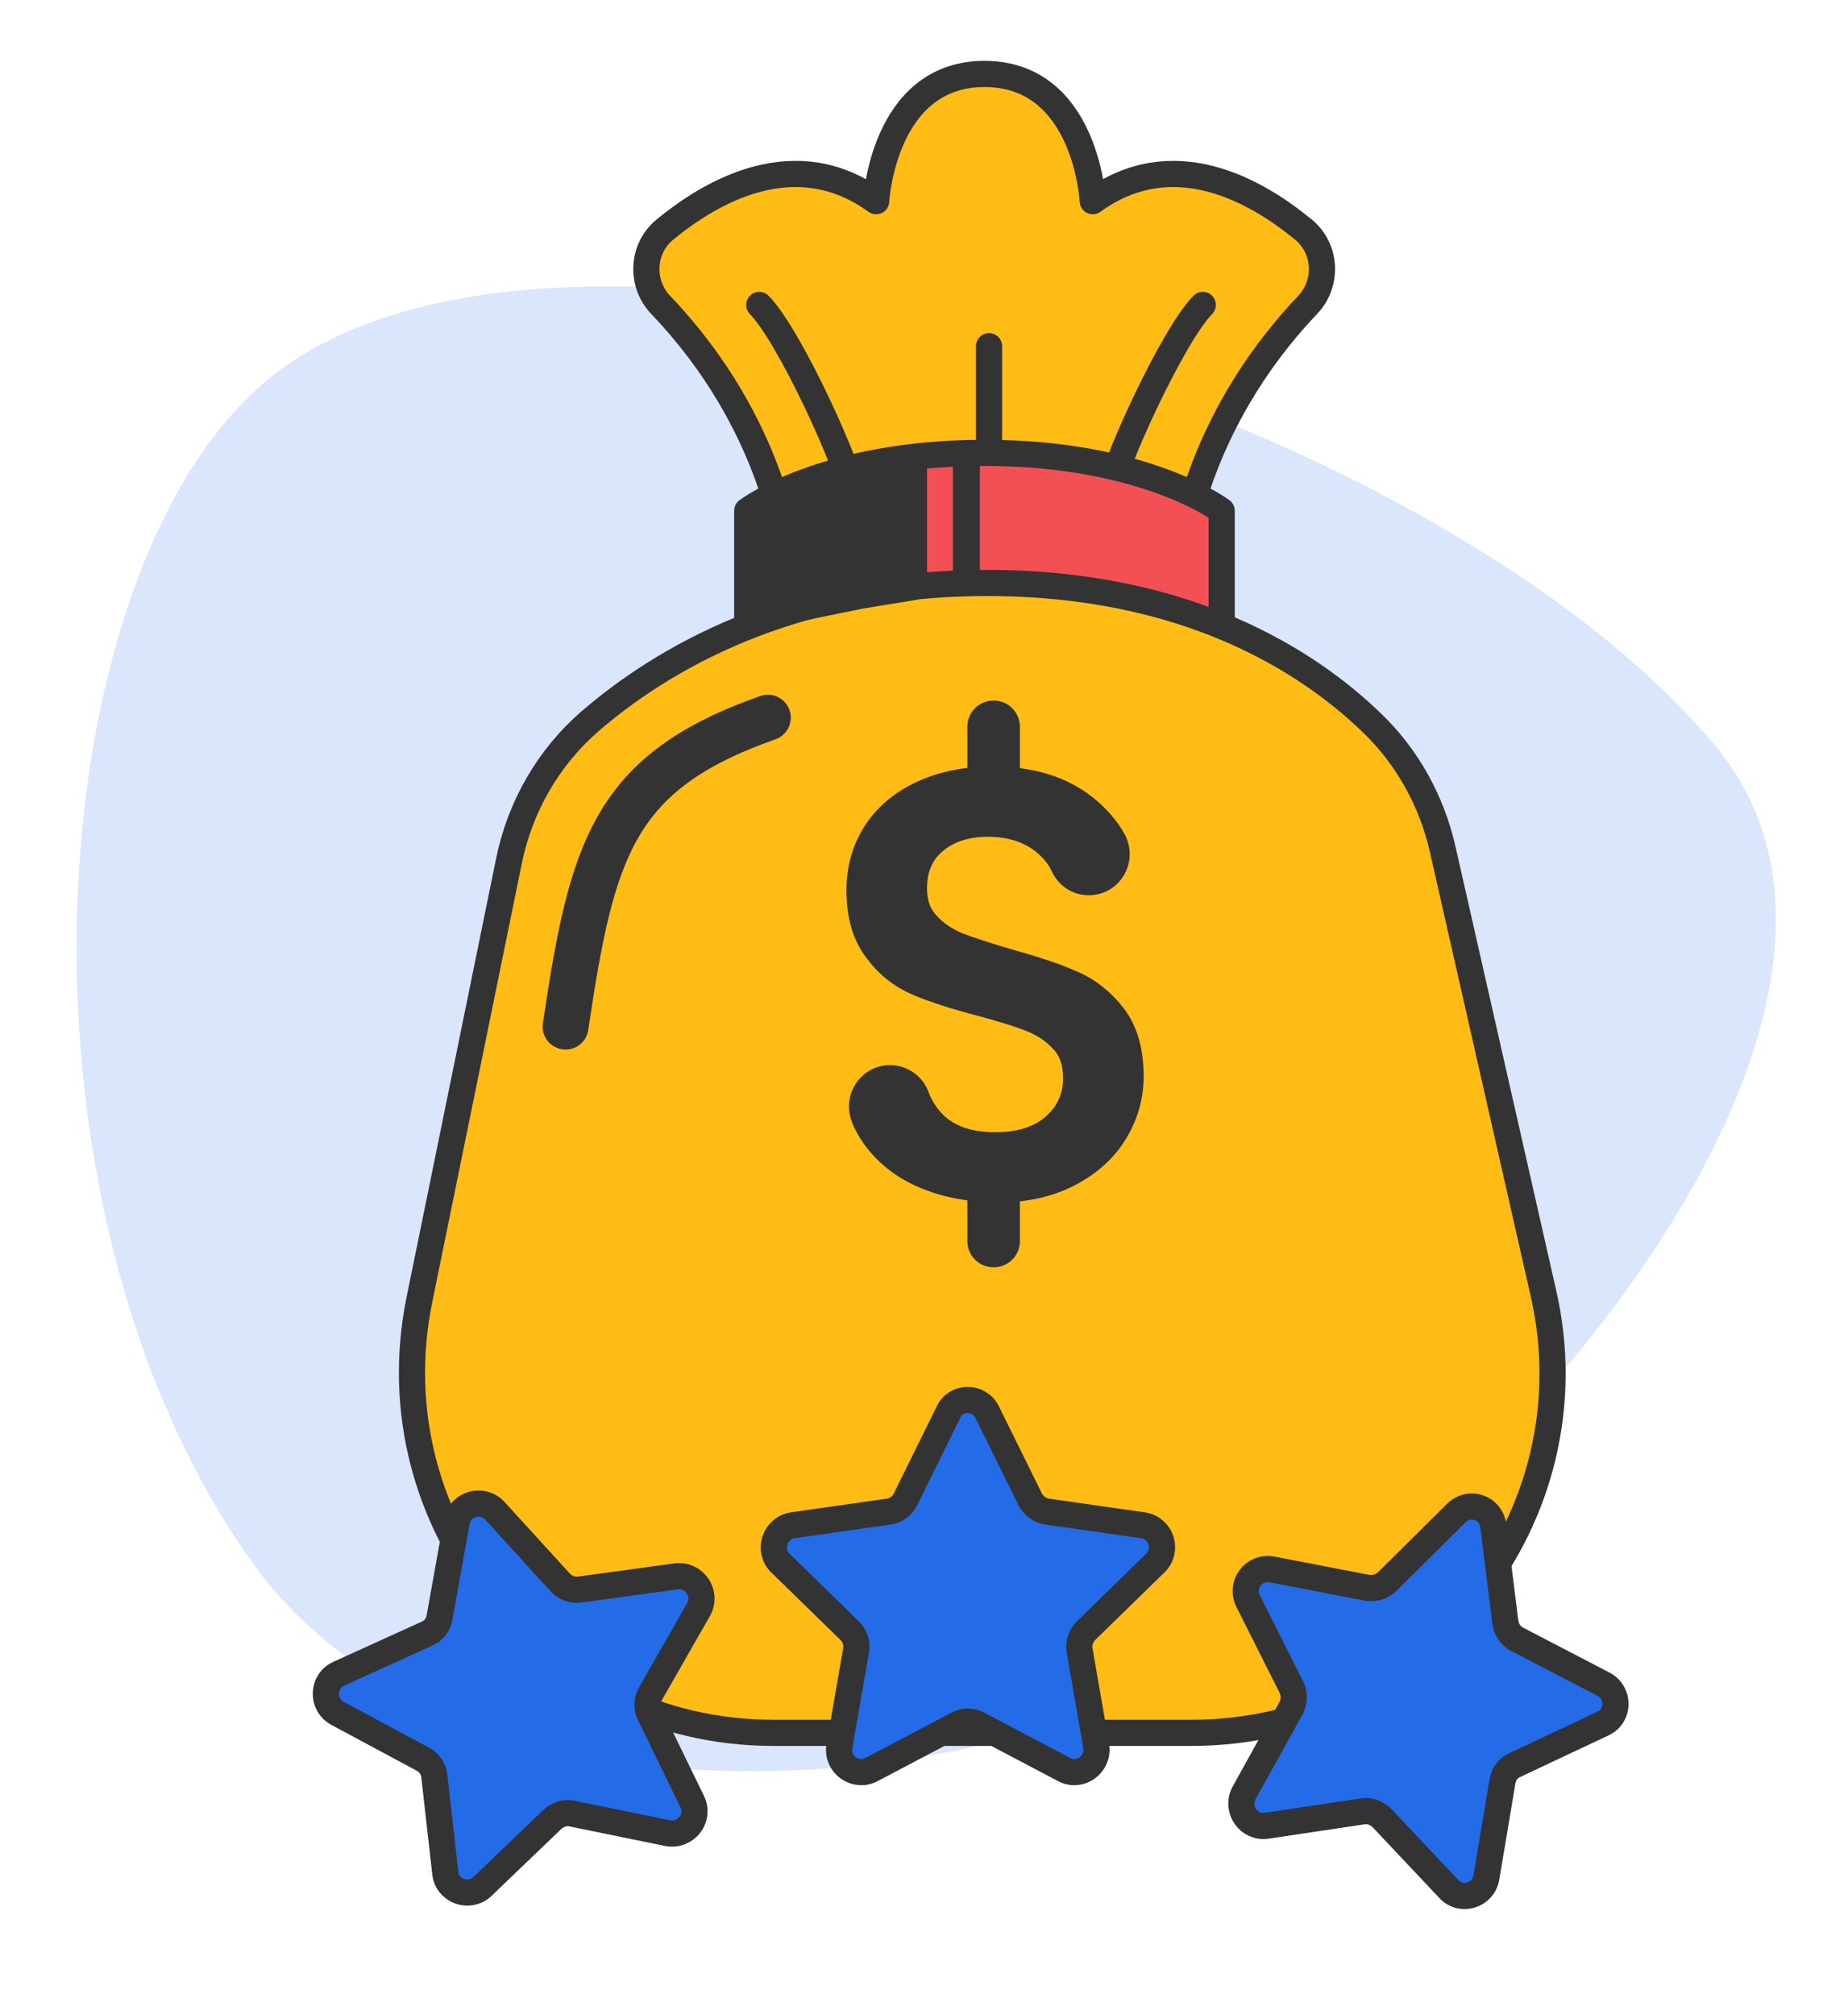
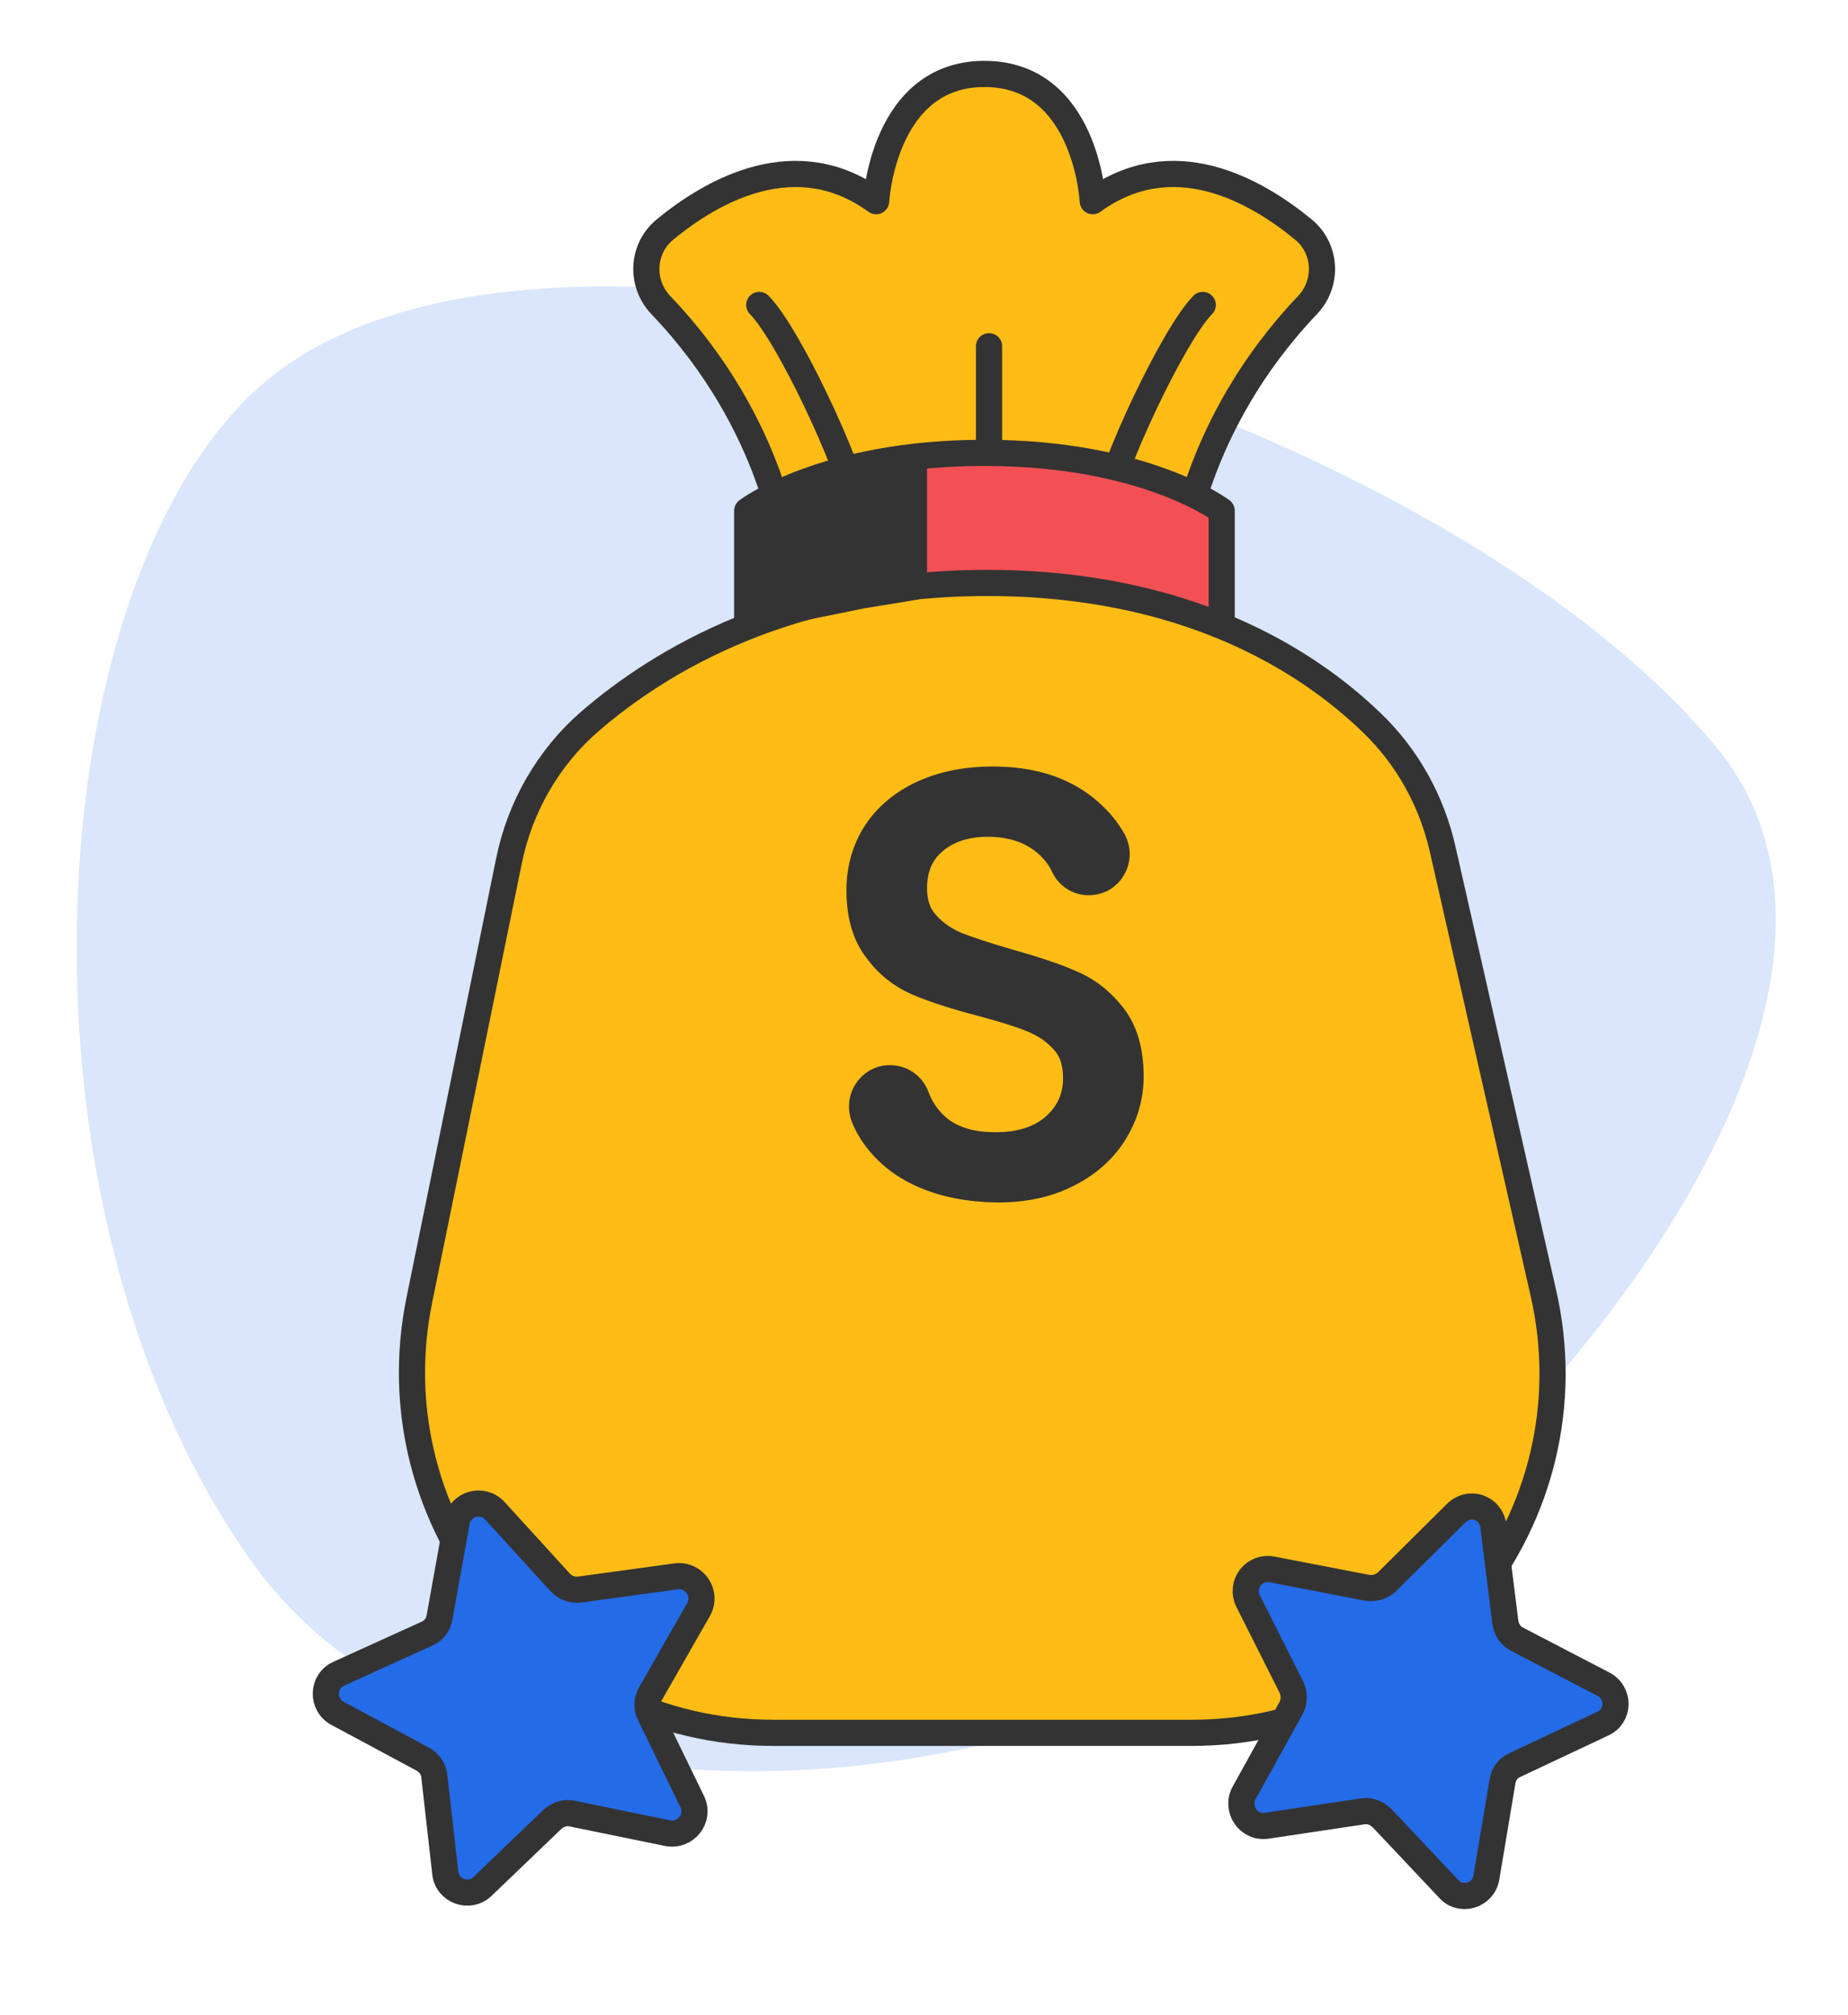
<svg xmlns="http://www.w3.org/2000/svg" version="1.1" viewBox="0 0 322.5 351.5">
  <style type="text/css">
	.st0{fill:#DAE6FB;}
	.st1{fill:#FFBC15;stroke:#333333;stroke-width:4.565;stroke-linecap:round;stroke-linejoin:round;}
	.st2{fill:none;stroke:#333333;stroke-width:4.565;stroke-linecap:round;stroke-linejoin:round;}
	.st3{fill:#F25055;stroke:#333333;stroke-width:4.565;stroke-linecap:round;stroke-linejoin:round;}
	.st4{fill:#246BE8;stroke:#333333;stroke-width:4.565;stroke-linecap:round;stroke-linejoin:round;}
	.st5{fill:#333333;stroke:#333333;stroke-width:4.565;stroke-linecap:round;stroke-linejoin:round;}
	.st6{fill:#333333;}
	.st7{fill:none;stroke:#333333;stroke-width:8;stroke-linecap:round;stroke-linejoin:round;}
</style>
  <path class="st0" d="M44.4,273.1C-2,208.8,6.9,94.4,49.5,64.1c53.2-38.1,200.3,6.5,249.9,66.1c34.8,41.8-24.2,117.6-71.4,150  C172,318.7,79.1,320.8,44.4,273.1z" />
  <g>
    <path class="st1" d="M190.7,35.1c0,0-1.1-22.2-18.9-22.2c-17.7,0-18.9,22.2-18.9,22.2c-13.9-10.1-28.4-2-36.8,4.9   c-4.1,3.3-4.4,9.4-0.8,13.2C135.5,74.3,137.5,97,137.5,97l34.3,4.5l34.3-4.5c0,0,2-22.7,22.1-43.8c3.6-3.8,3.3-9.9-0.8-13.2   C219,33.1,204.6,25,190.7,35.1z" />
  </g>
  <path class="st2" d="M149.7,89c-1.4-7.9-12.2-30.8-17.2-35.8" />
  <path class="st2" d="M192.7,89c1.4-7.9,12.2-30.8,17.2-35.8" />
  <line class="st2" x1="172.6" y1="86.2" x2="172.6" y2="60.4" />
  <path class="st3" d="M213.2,125.5h-82.8V89.1c0,0,13.3-10.1,41.4-10.1s41.4,10.1,41.4,10.1V125.5z" />
  <path class="st1" d="M208,302.3h-73.1c-39.9,0-69.7-36.6-61.7-75.6l15.6-76.4c1.9-9.5,6.9-18.2,14.2-24.5  c12.3-10.6,34.7-24.1,69.3-24.1c34.8,0,55.9,13.6,67,24.3c6.3,6,10.6,13.8,12.5,22.3l17.5,77.1C278.4,264.7,248.5,302.3,208,302.3z" />
  <g>
    <path class="st4" d="M260.6,266.2l2.1,16.8c0.2,1.3,0.9,2.4,2.1,3l15,7.8c2.9,1.5,2.8,5.6-0.1,6.9l-15.3,7.2   c-1.2,0.5-2,1.6-2.2,2.9l-2.8,16.7c-0.5,3.2-4.5,4.4-6.6,2l-11.6-12.3c-0.9-0.9-2.1-1.4-3.4-1.2l-16.7,2.5c-3.2,0.5-5.5-2.9-4-5.7   l8.2-14.8c0.6-1.1,0.6-2.5,0.1-3.6l-7.6-15.1c-1.4-2.9,1-6.1,4.2-5.5l16.6,3.2c1.3,0.2,2.5-0.2,3.4-1l12-11.9   C256.4,261.6,260.2,263,260.6,266.2z" />
    <path class="st4" d="M86.4,263.6l11.4,12.5c0.9,0.9,2.1,1.4,3.4,1.2l16.8-2.3c3.2-0.4,5.5,3,3.9,5.8l-8.4,14.7   c-0.6,1.1-0.7,2.5-0.1,3.6l7.4,15.2c1.4,2.9-1.1,6.1-4.3,5.5l-16.6-3.4c-1.2-0.3-2.5,0.1-3.5,1l-12.2,11.7   c-2.3,2.2-6.2,0.8-6.5-2.4l-1.9-16.8c-0.1-1.3-0.9-2.4-2-3l-14.9-8c-2.8-1.5-2.7-5.6,0.2-6.9l15.4-7c1.2-0.5,2-1.6,2.2-2.8l3-16.7   C80.3,262.3,84.2,261.2,86.4,263.6z" />
-     <path class="st4" d="M172.3,246.4l7.5,15.2c0.6,1.1,1.7,1.9,2.9,2.1l16.8,2.4c3.2,0.5,4.4,4.4,2.1,6.6l-12.1,11.8   c-0.9,0.9-1.3,2.2-1.1,3.4l2.9,16.7c0.5,3.2-2.8,5.6-5.6,4.1l-15-7.9c-1.1-0.6-2.5-0.6-3.6,0l-15,7.9c-2.8,1.5-6.2-0.9-5.6-4.1   l2.9-16.7c0.2-1.3-0.2-2.5-1.1-3.4l-12.1-11.8c-2.3-2.2-1-6.1,2.1-6.6l16.8-2.4c1.3-0.2,2.4-1,2.9-2.1l7.5-15.2   C166.8,243.5,170.9,243.5,172.3,246.4z" />
  </g>
  <g>
    <g>
      <path class="st5" d="M161.2,205c-3.7-1.6-6.5-3.9-8.6-6.8c-0.7-1-1.4-2.2-1.8-3.3c-1.3-3.2,1-6.8,4.5-6.8h0c2.1,0,3.9,1.3,4.6,3.2    c0.7,1.9,1.8,3.6,3.4,5.1c2.4,2.2,5.8,3.4,10.4,3.4c4.4,0,7.8-1.1,10.3-3.3c2.5-2.2,3.8-5,3.8-8.4c0-2.7-0.7-4.9-2.2-6.5    c-1.5-1.7-3.3-2.9-5.5-3.8c-2.2-0.9-5.2-1.8-8.9-2.8c-4.6-1.2-8.3-2.4-11.1-3.6c-2.8-1.2-5.2-3.1-7.1-5.7c-2-2.6-3-6-3-10.4    c0-3.8,1-7.2,2.9-10.1c1.9-2.9,4.7-5.2,8.2-6.8c3.5-1.6,7.6-2.4,12.1-2.4c6.6,0,11.9,1.6,16.1,4.9c2.1,1.7,3.8,3.6,5,5.8    c1.7,3.3-0.6,7.2-4.3,7.2h0c-1.9,0-3.6-1.1-4.4-2.9c-0.7-1.5-1.8-2.9-3.4-4.2c-2.5-2-5.8-3.1-9.8-3.1c-3.8,0-6.9,1-9.3,3    c-2.4,2-3.6,4.7-3.6,8.3c0,2.5,0.7,4.6,2.2,6.2c1.4,1.6,3.2,2.8,5.3,3.7c2.1,0.8,5.1,1.8,8.9,2.9c4.6,1.3,8.3,2.5,11.2,3.8    c2.8,1.2,5.2,3.1,7.2,5.7c2,2.6,3,6.1,3,10.5c0,3.4-0.9,6.6-2.7,9.6c-1.8,3-4.5,5.5-8,7.3c-3.6,1.9-7.7,2.8-12.6,2.8    C169,207.4,164.9,206.6,161.2,205z" />
    </g>
-     <path class="st5" d="M173.4,124.5L173.4,124.5c-1.3,0-2.3,1-2.3,2.3V140c0,1.3,1,2.3,2.3,2.3h0c1.3,0,2.3-1,2.3-2.3v-13.2   C175.7,125.5,174.7,124.5,173.4,124.5z" />
-     <path class="st5" d="M173.4,201L173.4,201c-1.3,0-2.3,1-2.3,2.3v13.2c0,1.3,1,2.3,2.3,2.3h0c1.3,0,2.3-1,2.3-2.3v-13.2   C175.7,202.1,174.7,201,173.4,201z" />
  </g>
  <polygon class="st5" points="132.2,107.6 132,89.1 147.1,82.9 159.5,80.2 159.5,102.4 150.3,103.9 " />
-   <rect x="166.3" y="80.6" class="st6" width="4.7" height="21.1" />
-   <path class="st7" d="M98.7,179.1c4.6-31,8.3-44.4,35.3-53.9" />
</svg>